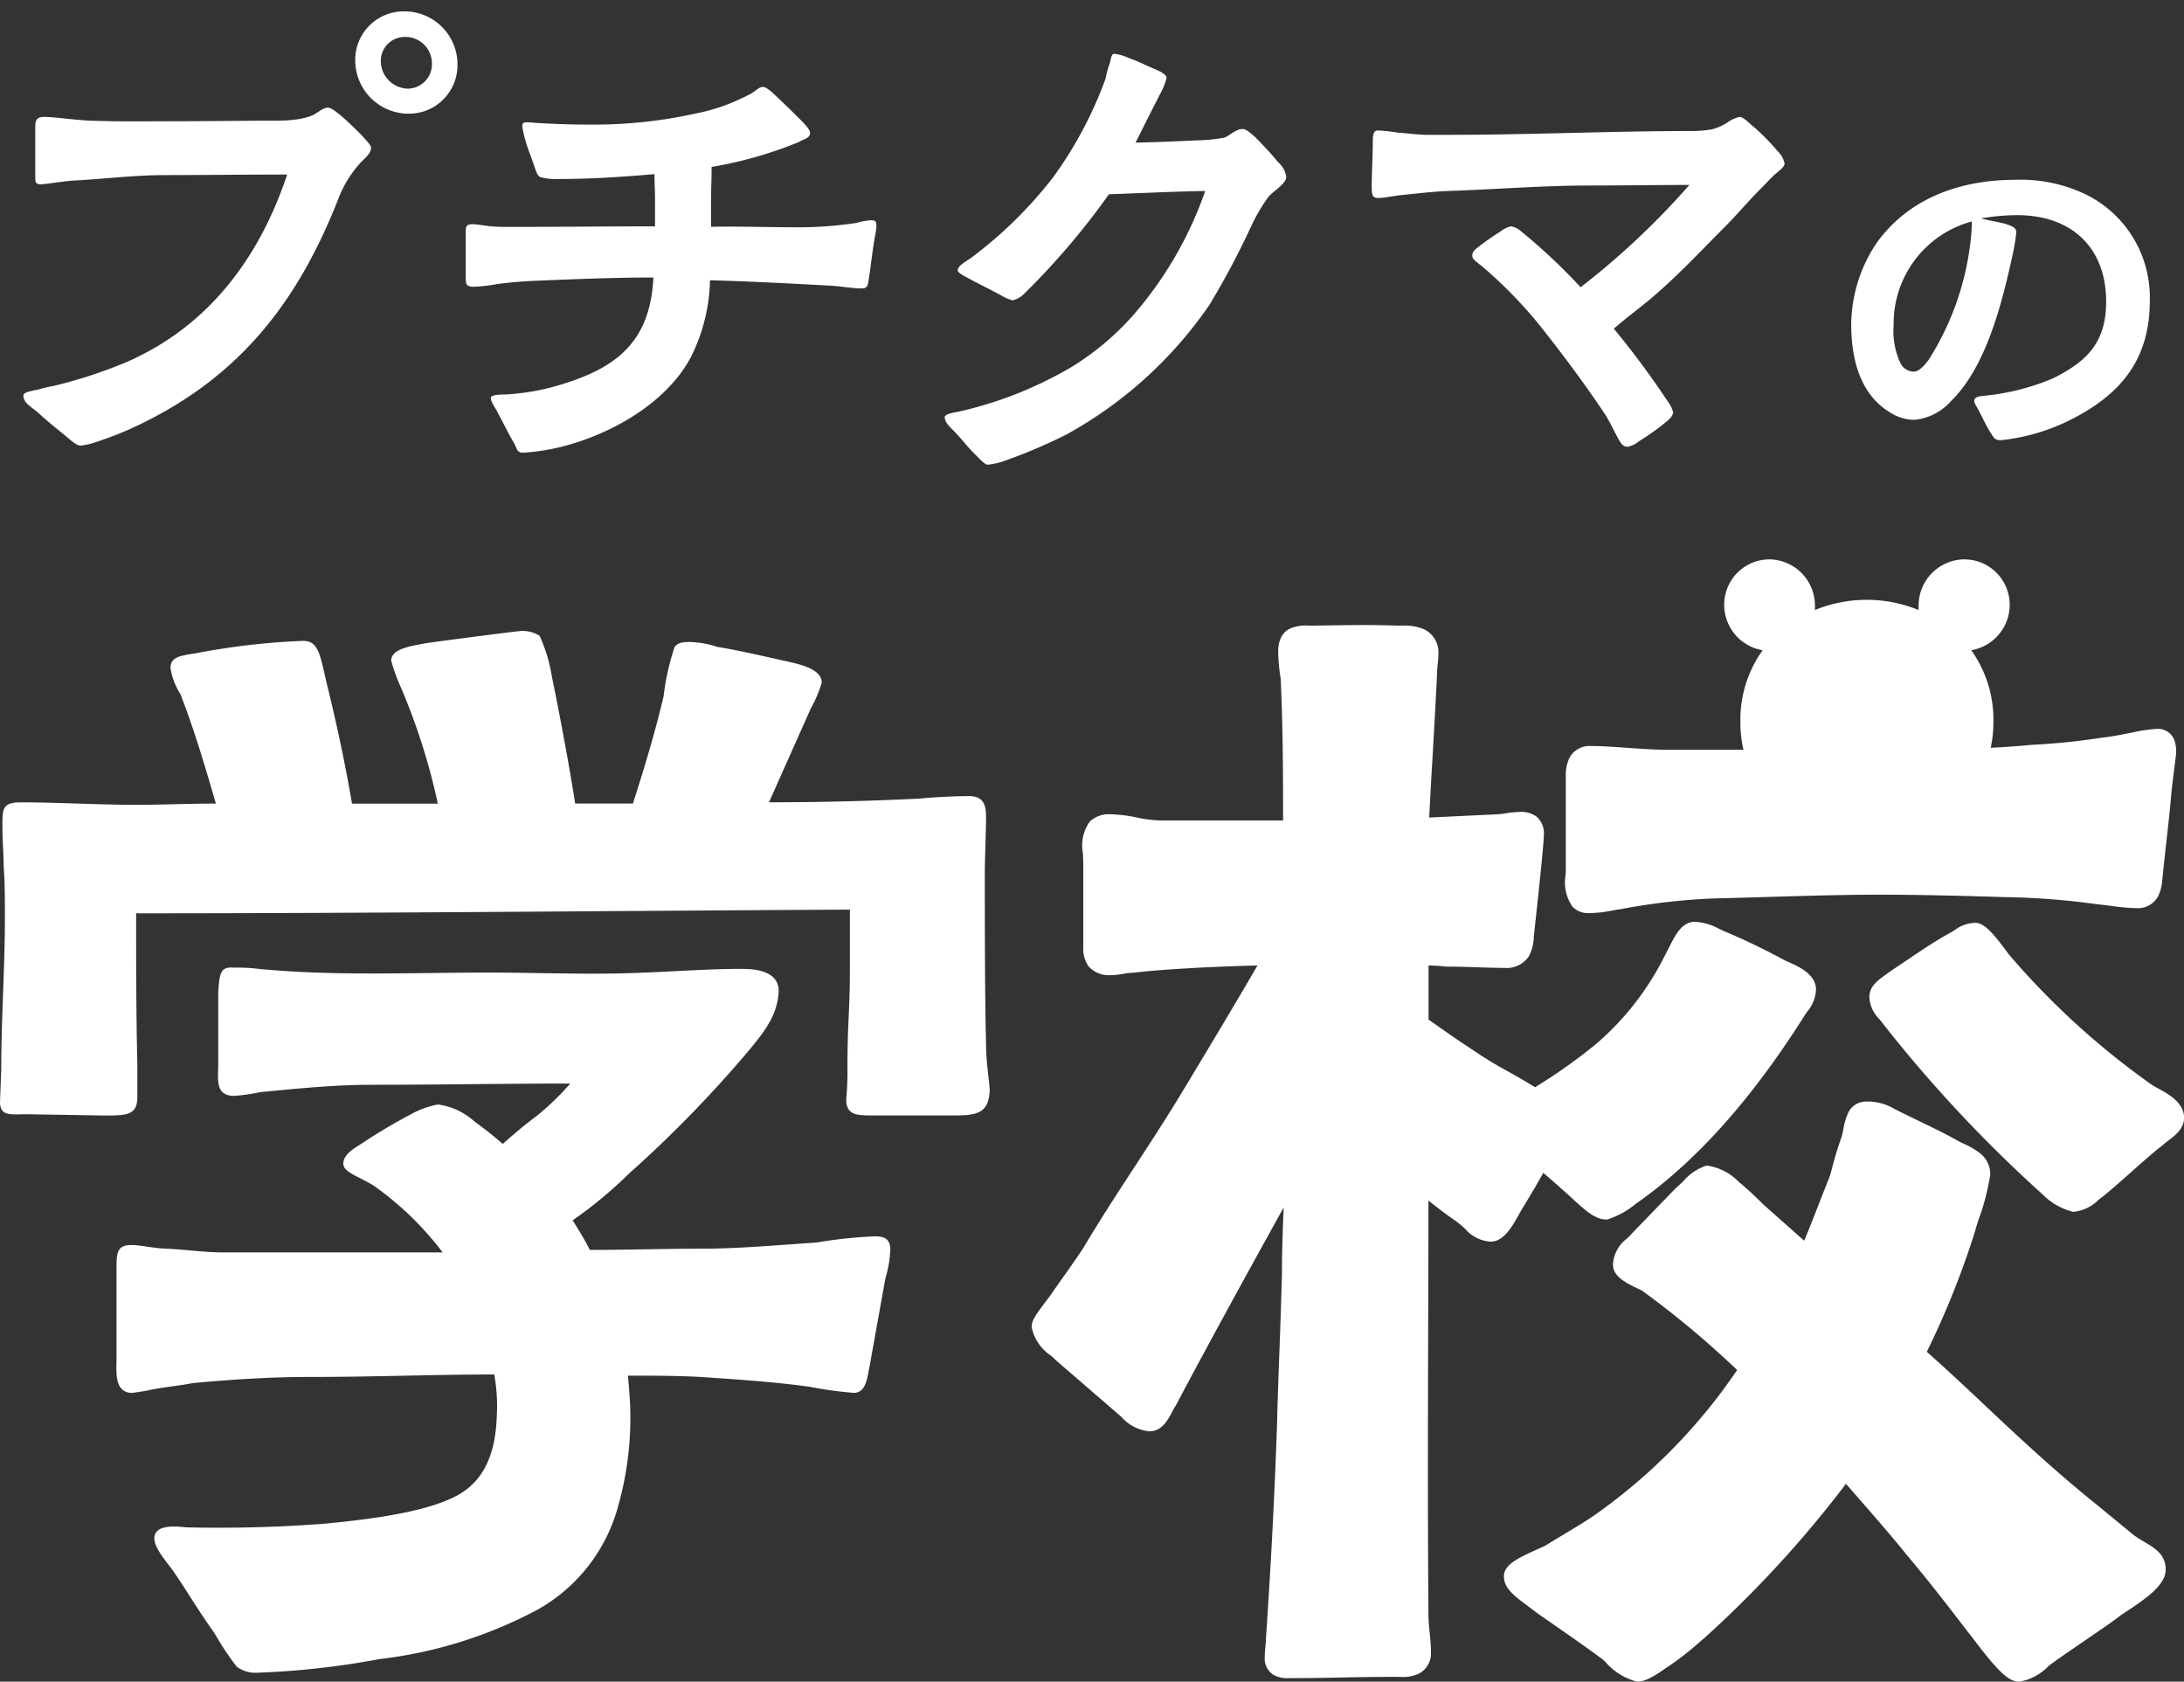
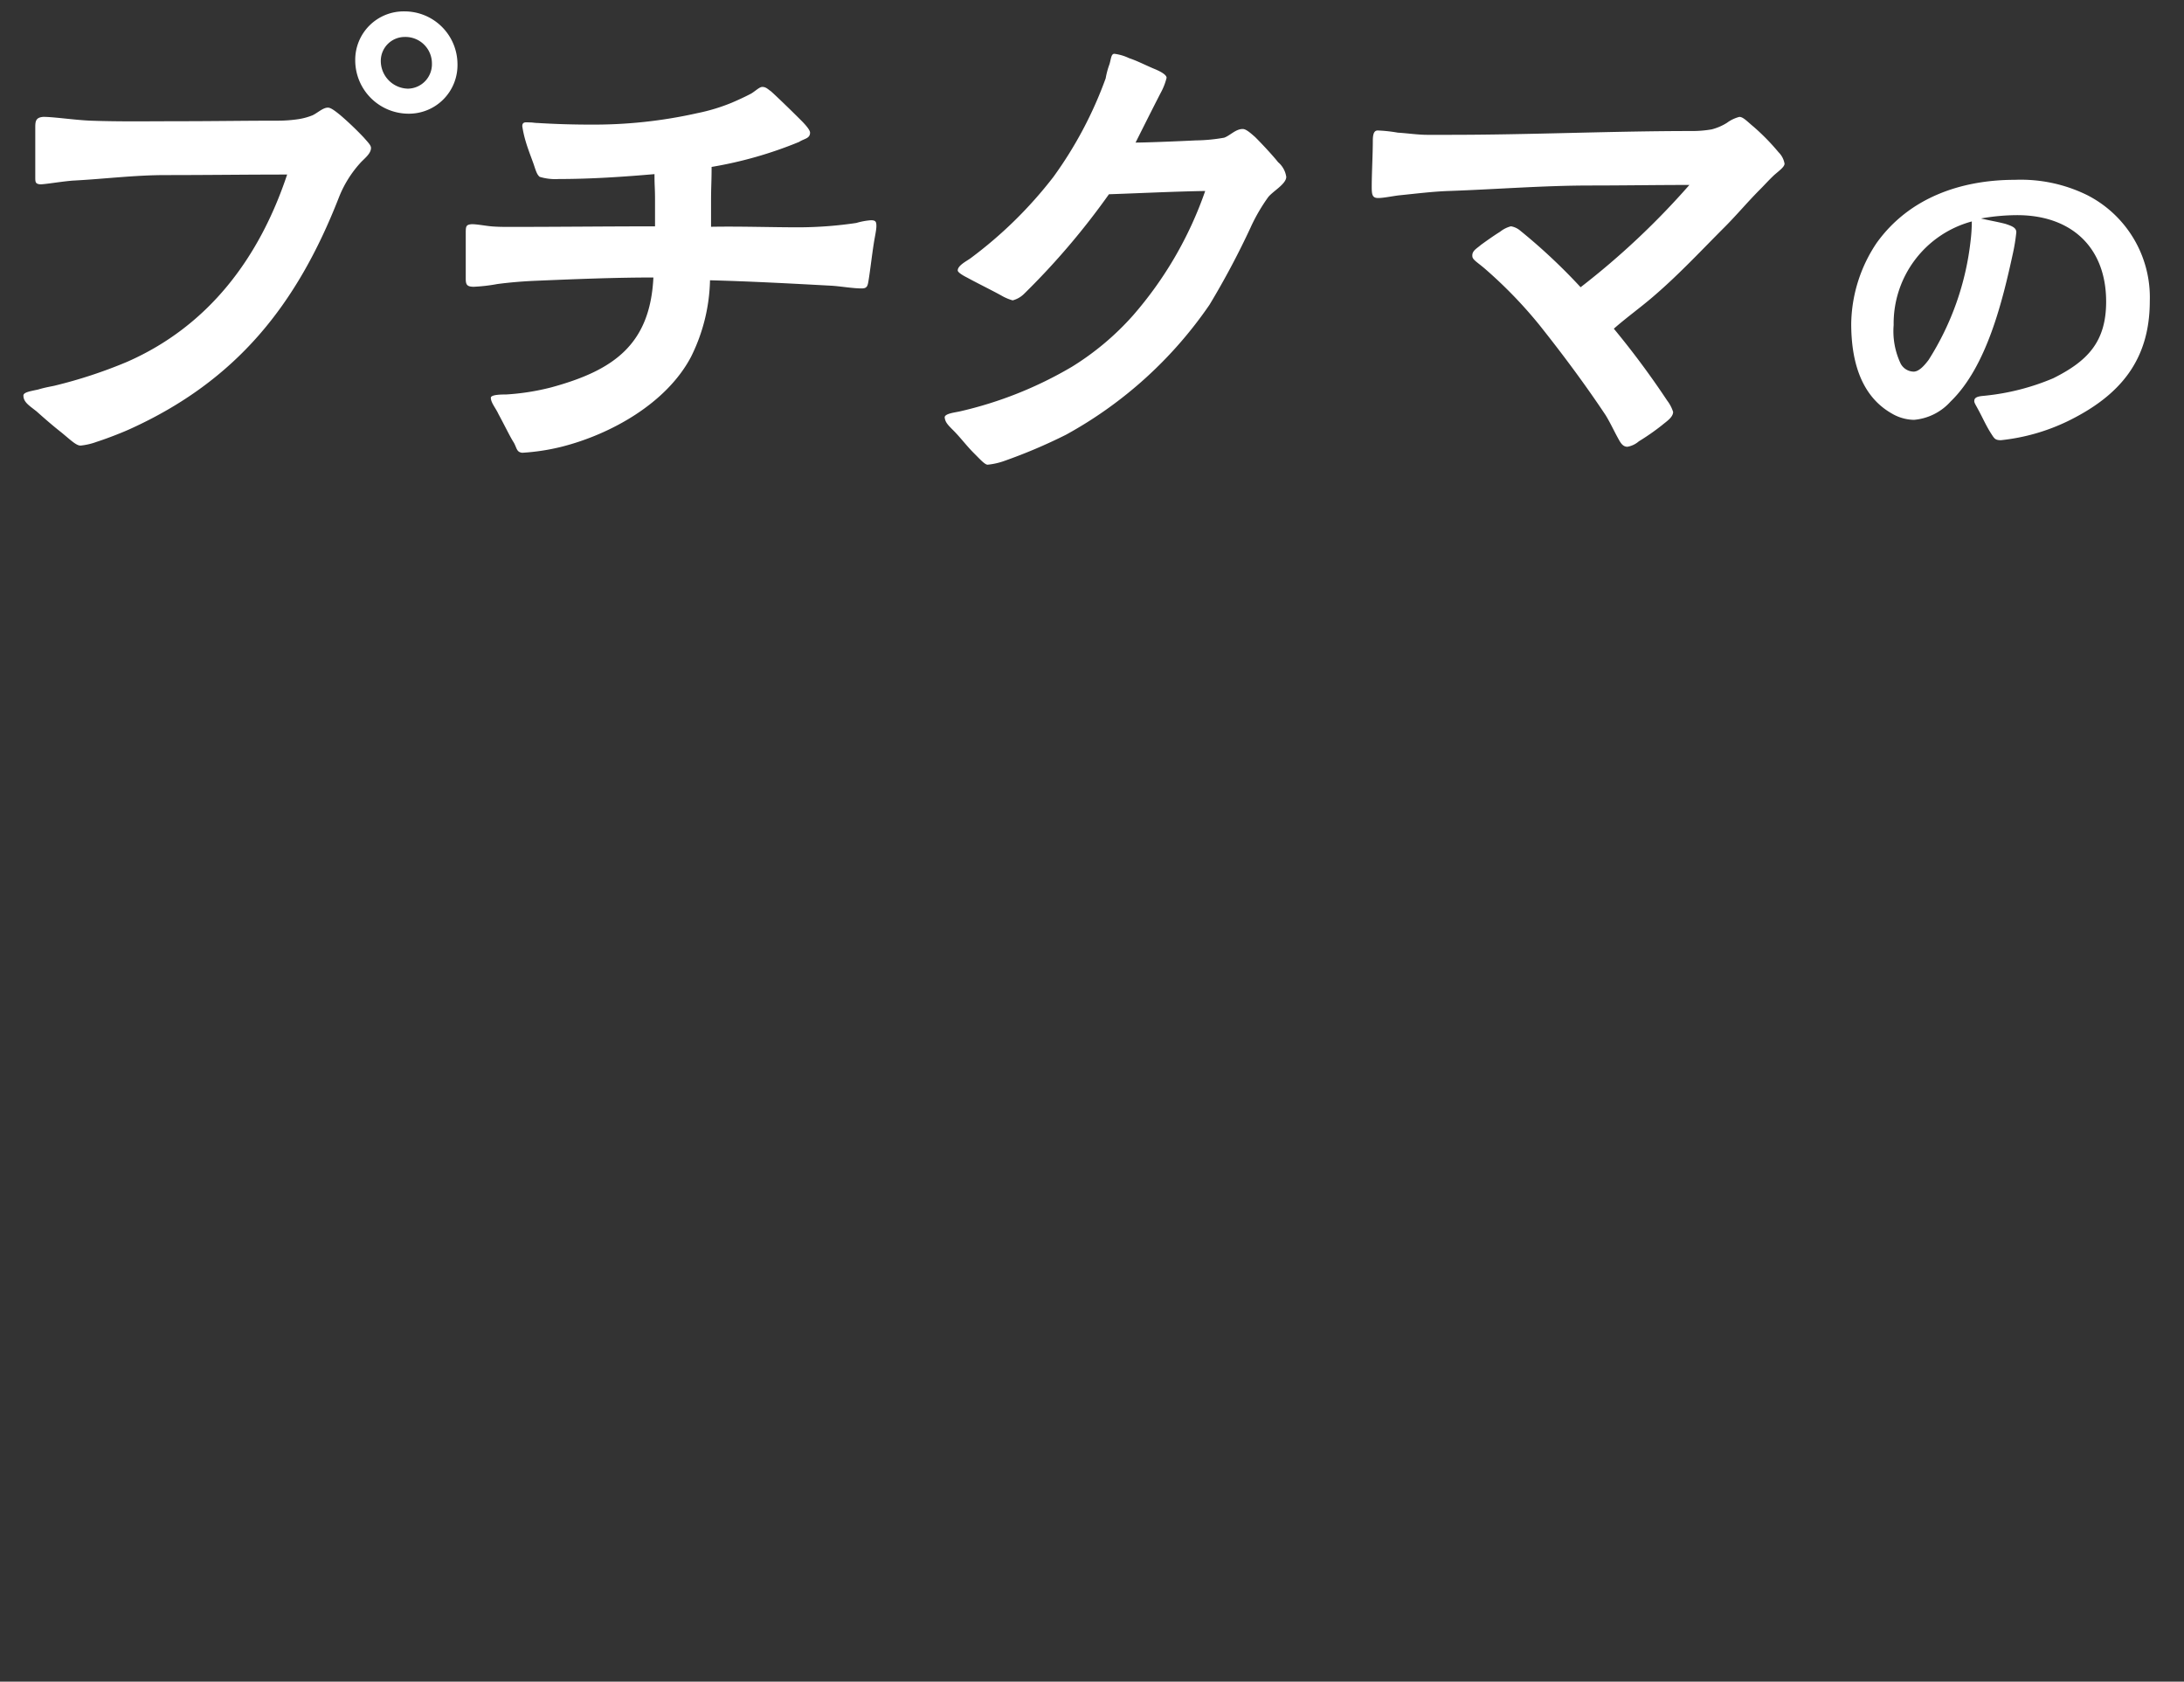
<svg xmlns="http://www.w3.org/2000/svg" width="126" height="97" viewBox="0 0 126 97">
  <rect x="0" y="0" width="126" height="97" fill="#333333" stroke="none" />
  <defs>
    <clipPath id="a">
-       <path d="M161.059,117.167a11.657,11.657,0,0,1-3.862,1.1c-.336,0-.384-.1-.552-.36-.312-.48-.5-.936-.792-1.464-.1-.192-.216-.36-.192-.455,0-.264.432-.264.624-.288a13.547,13.547,0,0,0,3.934-1.008c1.967-.984,3.047-2.088,3.047-4.415,0-3.143-2.015-4.991-5.134-4.991a12.034,12.034,0,0,0-2.087.192c.407.1.959.192,1.415.312.36.12.624.216.624.48a10.415,10.415,0,0,1-.192,1.2c-.6,2.76-1.512,6.551-3.6,8.567a3.2,3.2,0,0,1-2.111,1.056,2.6,2.6,0,0,1-1.271-.36c-1.871-1.056-2.351-3.191-2.351-5.183a8.547,8.547,0,0,1,1.463-4.655c1.872-2.616,4.87-3.647,7.989-3.647a8.679,8.679,0,0,1,4.174.888,6.624,6.624,0,0,1,3.6,6.1C165.784,113.664,164.057,115.7,161.059,117.167Zm-10.052-5.543a4.371,4.371,0,0,0,.407,2.231.867.867,0,0,0,.72.456c.36.024.72-.456.888-.672a16.121,16.121,0,0,0,2.423-6.863,9.689,9.689,0,0,0,.072-1.127A6.1,6.1,0,0,0,151.007,111.624Zm-7.671-7.858c-.753.753-1.349,1.475-2.071,2.2-1.318,1.318-2.573,2.668-3.985,3.892-.784.691-1.632,1.287-2.416,1.977a49.182,49.182,0,0,1,3.075,4.143,2.134,2.134,0,0,1,.345.659c0,.314-.408.565-.628.754a13.332,13.332,0,0,1-1.349.941,1.357,1.357,0,0,1-.659.314c-.314,0-.439-.314-.6-.6-.22-.408-.408-.816-.659-1.224-1.192-1.789-2.479-3.516-3.828-5.211a25.938,25.938,0,0,0-3.169-3.264c-.408-.345-.69-.5-.69-.691-.032-.314.251-.439.5-.66.22-.157.69-.5,1.1-.753a1.651,1.651,0,0,1,.628-.314,1.117,1.117,0,0,1,.534.251,33.327,33.327,0,0,1,3.483,3.264,44.627,44.627,0,0,0,6.276-5.9c-1.915,0-3.8.032-5.712.032-2.7,0-5.429.22-8.127.314-.973.032-1.946.157-2.887.251-.314.031-.91.157-1.224.157-.345,0-.377-.189-.377-.659,0-.722.063-1.915.063-2.637,0-.376.063-.6.282-.6a8.555,8.555,0,0,1,1.161.126c.533.031,1.161.125,1.694.125h1.286c4.675,0,9.351-.22,14.026-.22a6.483,6.483,0,0,0,1.1-.094,3.105,3.105,0,0,0,.878-.376,2.081,2.081,0,0,1,.722-.345c.22,0,.47.282.815.565a12.7,12.7,0,0,1,1.444,1.475,1.21,1.21,0,0,1,.345.659c0,.189-.314.408-.6.659C143.807,103.263,143.524,103.578,143.336,103.766Zm-29.413,2.2a47.2,47.2,0,0,1-2.385,4.488,24.059,24.059,0,0,1-8.284,7.5,30.708,30.708,0,0,1-3.546,1.506,4,4,0,0,1-.973.22c-.157,0-.439-.314-.784-.659-.439-.439-.784-.91-1.192-1.318-.314-.314-.471-.47-.5-.753,0-.22.6-.282.878-.345a22.645,22.645,0,0,0,6.464-2.574,15.8,15.8,0,0,0,3.515-2.951,21.784,21.784,0,0,0,4.173-7.188c-1.851.032-3.7.126-5.554.189a42.5,42.5,0,0,1-4.895,5.744,1.452,1.452,0,0,1-.659.376,2.761,2.761,0,0,1-.659-.282c-.628-.345-1.286-.659-1.977-1.036-.313-.157-.533-.314-.533-.408,0-.282.5-.533.722-.69a24.383,24.383,0,0,0,4.8-4.708,23.014,23.014,0,0,0,3.013-5.682,4.6,4.6,0,0,1,.22-.816c.094-.314.094-.6.282-.6a2.763,2.763,0,0,1,.847.251c.471.157.816.345,1.412.6.471.189.753.376.753.534a3.6,3.6,0,0,1-.345.879c-.471.91-1.286,2.542-1.444,2.857.534,0,2.2-.063,3.483-.126a9.859,9.859,0,0,0,1.632-.157c.345-.126.659-.5,1.067-.5.189,0,.439.22.722.47.5.5,1.1,1.162,1.318,1.444a1.361,1.361,0,0,1,.471.847c0,.408-.753.816-1.036,1.161A10.351,10.351,0,0,0,113.923,105.963Zm-22.039,2.982c-.063.376-.063.565-.407.565-.534,0-1.224-.126-1.757-.157-2.322-.126-4.644-.251-7-.314a10.361,10.361,0,0,1-1.1,4.426c-1.412,2.668-4.613,4.458-7.468,5.179a12.462,12.462,0,0,1-2.259.345c-.345-.032-.314-.283-.5-.6-.188-.282-.533-1-.878-1.632-.157-.345-.439-.659-.439-.941,0-.189.659-.189.878-.189a13.692,13.692,0,0,0,2.6-.408c3.577-.973,5.711-2.448,5.9-6.34-2.259,0-4.519.095-6.778.189-.753.031-1.507.094-2.228.189a9.959,9.959,0,0,1-1.349.157c-.408,0-.471-.126-.471-.471v-2.574c0-.44,0-.534.345-.565.314,0,.784.094,1.13.125s.722.032,1.067.032c2.793,0,5.586-.032,8.378-.032v-1.506c0-.753-.031-.753-.031-1.506-1.82.157-3.671.282-5.523.282a3.1,3.1,0,0,1-1.1-.126c-.157-.126-.22-.345-.345-.722-.157-.44-.345-.91-.471-1.35a6.365,6.365,0,0,1-.188-.847c0-.283.22-.22.439-.22.157,0,.282.032.439.032,1,.063,2.04.094,3.044.094A27.245,27.245,0,0,0,82,99.4a10.78,10.78,0,0,0,1.977-.6c.22-.094.722-.314,1.13-.533.251-.157.471-.377.628-.377.22,0,.313.126.5.251.282.251,1.1,1.036,1.757,1.695.22.22.5.533.5.691,0,.345-.345.345-.628.533a23.356,23.356,0,0,1-5.052,1.444c0,.879-.032,1.1-.032,2.009v1.444c1.694-.032,3.389.031,5.083.031a22.957,22.957,0,0,0,3.295-.251,4.018,4.018,0,0,1,.847-.157c.282,0,.314.095.314.345,0,.22-.095.628-.157,1.036C92.072,107.532,91.947,108.568,91.884,108.945ZM65.327,99.434a3.081,3.081,0,0,1-3.075-3.076,2.793,2.793,0,0,1,2.824-2.825,3.054,3.054,0,0,1,3.075,3.045A2.8,2.8,0,0,1,65.327,99.434Zm-.22-4.426a1.38,1.38,0,0,0-1.38,1.412,1.6,1.6,0,0,0,1.569,1.57,1.408,1.408,0,0,0,1.381-1.444A1.528,1.528,0,0,0,65.107,95.008Zm-1.945,6.4c0,.345-.408.628-.628.879a6.485,6.485,0,0,0-1.224,1.977c-2.417,6.183-5.9,10.578-12.081,13.372-.345.157-1.192.5-1.883.722a3.816,3.816,0,0,1-.941.22c-.251,0-.565-.314-1.1-.754-.6-.47-1.161-.973-1.443-1.224-.439-.345-.753-.534-.753-.91,0-.189.408-.251.847-.345.408-.126.816-.189.942-.22a27.406,27.406,0,0,0,4.2-1.381c4.707-2.071,7.625-6,9.226-10.8-2.322,0-4.675.031-7,.031-1.789,0-3.515.22-5.272.314-.6.031-1.663.22-1.977.22-.282-.031-.282-.126-.282-.439v-2.794c0-.376,0-.628.471-.659.6,0,1.851.188,2.73.22,1.694.063,3.421.031,5.115.031,1.883,0,3.8-.031,5.68-.031a8.11,8.11,0,0,0,1.224-.094,3.659,3.659,0,0,0,.784-.22c.314-.157.6-.439.879-.439.157,0,.376.157.722.439a18.149,18.149,0,0,1,1.349,1.287C63,101.1,63.162,101.255,63.162,101.412Z" transform="translate(-43.11 -93.533)" fill="#fff" clip-rule="evenodd" />
-     </clipPath>
+       </clipPath>
  </defs>
  <g transform="translate(0 36.397)">
-     <path d="M56.779,212.307a46.8,46.8,0,0,0,7.076-.783,25.666,25.666,0,0,0,9.127-2.844,9.743,9.743,0,0,0,4.67-5.973,18.735,18.735,0,0,0,.707-5.191c0-.782-.07-1.564-.141-2.346,1.344,0,2.76,0,4.1.071,2.122.142,4.316.284,6.368.569a22.452,22.452,0,0,0,2.618.356c.637-.071.707-.782.849-1.493l.92-5.12a6.592,6.592,0,0,0,.283-1.635c0-.711-.424-.782-.92-.782a26.456,26.456,0,0,0-3.326.355c-2.193.142-4.457.356-6.651.356-2.122,0-4.245.071-6.438.071-.283-.569-.637-1.138-.991-1.707a25.019,25.019,0,0,0,3.255-2.7,70.015,70.015,0,0,0,6.863-7.04c1.132-1.351,1.7-2.2,1.769-3.484,0-1.066-1.132-1.28-2.122-1.28-1.84,0-3.75.142-5.589.213-3.043.142-6.085,0-9.056,0-4.387,0-8.844.213-13.231-.213a9.945,9.945,0,0,0-1.415-.071c-.778-.072-.849.284-.92,1.422v4.125c0,.853-.212,1.849.92,1.849a10.621,10.621,0,0,0,1.486-.213c2.193-.213,4.316-.426,6.438-.426,3.679,0,7.783-.072,11.462-.072a15.076,15.076,0,0,1-1.91,1.849c-.849.64-1.344,1.066-1.981,1.635-.566-.5-1.132-.924-1.7-1.351a3.857,3.857,0,0,0-2.051-.925,5.256,5.256,0,0,0-1.557.569,32.029,32.029,0,0,0-2.76,1.635c-.424.284-1.132.64-1.132,1.209,0,.5.849.711,1.769,1.28a18.073,18.073,0,0,1,3.962,3.84H54.869c-.991,0-1.981-.142-3.184-.213-.707,0-1.556-.213-2.122-.213-.849,0-.849.5-.849,1.422v5.12c0,.782-.141,1.92.849,1.991a11.868,11.868,0,0,0,1.274-.213c.778-.142,1.556-.213,2.264-.355,2.264-.213,4.529-.356,6.793-.356,3.679,0,7.146-.142,10.613-.142a10.361,10.361,0,0,1,.142,2.489c-.071,1.778-.566,3.555-2.264,4.48s-4.67,1.351-7.642,1.635a79.544,79.544,0,0,1-7.995.213c-.707-.071-1.7-.143-1.84.5s.849,1.635,1.2,2.2c.637.924,1.344,2.133,2.264,3.413a16.016,16.016,0,0,0,1.274,1.92A1.777,1.777,0,0,0,56.779,212.307Zm-8.773-32.142c1.274,0,1.91,0,1.91-1.067v-1.849c-.07-2.987-.07-5.831-.07-8.747,13.514,0,27.735-.142,41.178-.213V171.7c0,2.418-.141,3.2-.141,5.617a18.016,18.016,0,0,1-.071,1.92c0,.925.637.925,1.557.925h4.67c1.344,0,1.981-.142,2.052-1.422,0-.427-.213-1.564-.213-2.773-.07-2.844-.07-7.04-.07-10.1l.07-2.631c0-.711.071-1.564-1.132-1.493-.707,0-2.052.071-2.689.142q-4.351.213-8.7.213l2.406-5.4A7.3,7.3,0,0,0,89.4,155.2c0-.711-.991-1-1.91-1.209-.991-.213-2.76-.64-4.1-.853a5.545,5.545,0,0,0-1.557-.285c-.353,0-.707,0-.92.285a14.139,14.139,0,0,0-.637,2.844c-.5,2.133-1.132,4.2-1.768,6.187H75.175c-.353-2.275-.92-5.262-1.344-7.325a9.2,9.2,0,0,0-.707-2.346,1.835,1.835,0,0,0-1.062-.284c-.707.071-4.033.5-5.519.711-.708.142-1.981.284-1.981,1a10.167,10.167,0,0,0,.566,1.564,36.892,36.892,0,0,1,2.123,6.685H62.3c-.354-2.063-.778-4.125-1.345-6.471-.5-1.991-.5-2.916-1.486-2.916a40.951,40.951,0,0,0-6.155.711c-.92.142-1.486.213-1.486.853a3.841,3.841,0,0,0,.566,1.493c.778,1.991,1.416,4.125,2.052,6.329-1.557,0-3.113.071-4.6.071-2.123,0-4.6-.143-6.651-.143-1.132,0-1.062.427-1.062,1.565,0,.711.071,1.422.071,2.133.071,1,.071,1.92.071,2.916,0,2.916-.212,5.9-.212,8.818l-.071,1.849c0,.853.637.711,1.557.711Z" transform="translate(-41.992 -152.218)" fill="#fff" fill-rule="evenodd" />
-   </g>
+     </g>
  <path d="M161.059,117.167a11.657,11.657,0,0,1-3.862,1.1c-.336,0-.384-.1-.552-.36-.312-.48-.5-.936-.792-1.464-.1-.192-.216-.36-.192-.455,0-.264.432-.264.624-.288a13.547,13.547,0,0,0,3.934-1.008c1.967-.984,3.047-2.088,3.047-4.415,0-3.143-2.015-4.991-5.134-4.991a12.034,12.034,0,0,0-2.087.192c.407.1.959.192,1.415.312.36.12.624.216.624.48a10.415,10.415,0,0,1-.192,1.2c-.6,2.76-1.512,6.551-3.6,8.567a3.2,3.2,0,0,1-2.111,1.056,2.6,2.6,0,0,1-1.271-.36c-1.871-1.056-2.351-3.191-2.351-5.183a8.547,8.547,0,0,1,1.463-4.655c1.872-2.616,4.87-3.647,7.989-3.647a8.679,8.679,0,0,1,4.174.888,6.624,6.624,0,0,1,3.6,6.1C165.784,113.664,164.057,115.7,161.059,117.167Zm-10.052-5.543a4.371,4.371,0,0,0,.407,2.231.867.867,0,0,0,.72.456c.36.024.72-.456.888-.672a16.121,16.121,0,0,0,2.423-6.863,9.689,9.689,0,0,0,.072-1.127A6.1,6.1,0,0,0,151.007,111.624Zm-7.671-7.858c-.753.753-1.349,1.475-2.071,2.2-1.318,1.318-2.573,2.668-3.985,3.892-.784.691-1.632,1.287-2.416,1.977a49.182,49.182,0,0,1,3.075,4.143,2.134,2.134,0,0,1,.345.659c0,.314-.408.565-.628.754a13.332,13.332,0,0,1-1.349.941,1.357,1.357,0,0,1-.659.314c-.314,0-.439-.314-.6-.6-.22-.408-.408-.816-.659-1.224-1.192-1.789-2.479-3.516-3.828-5.211a25.938,25.938,0,0,0-3.169-3.264c-.408-.345-.69-.5-.69-.691-.032-.314.251-.439.5-.66.22-.157.69-.5,1.1-.753a1.651,1.651,0,0,1,.628-.314,1.117,1.117,0,0,1,.534.251,33.327,33.327,0,0,1,3.483,3.264,44.627,44.627,0,0,0,6.276-5.9c-1.915,0-3.8.032-5.712.032-2.7,0-5.429.22-8.127.314-.973.032-1.946.157-2.887.251-.314.031-.91.157-1.224.157-.345,0-.377-.189-.377-.659,0-.722.063-1.915.063-2.637,0-.376.063-.6.282-.6a8.555,8.555,0,0,1,1.161.126c.533.031,1.161.125,1.694.125h1.286c4.675,0,9.351-.22,14.026-.22a6.483,6.483,0,0,0,1.1-.094,3.105,3.105,0,0,0,.878-.376,2.081,2.081,0,0,1,.722-.345c.22,0,.47.282.815.565a12.7,12.7,0,0,1,1.444,1.475,1.21,1.21,0,0,1,.345.659c0,.189-.314.408-.6.659C143.807,103.263,143.524,103.578,143.336,103.766Zm-29.413,2.2a47.2,47.2,0,0,1-2.385,4.488,24.059,24.059,0,0,1-8.284,7.5,30.708,30.708,0,0,1-3.546,1.506,4,4,0,0,1-.973.22c-.157,0-.439-.314-.784-.659-.439-.439-.784-.91-1.192-1.318-.314-.314-.471-.47-.5-.753,0-.22.6-.282.878-.345a22.645,22.645,0,0,0,6.464-2.574,15.8,15.8,0,0,0,3.515-2.951,21.784,21.784,0,0,0,4.173-7.188c-1.851.032-3.7.126-5.554.189a42.5,42.5,0,0,1-4.895,5.744,1.452,1.452,0,0,1-.659.376,2.761,2.761,0,0,1-.659-.282c-.628-.345-1.286-.659-1.977-1.036-.313-.157-.533-.314-.533-.408,0-.282.5-.533.722-.69a24.383,24.383,0,0,0,4.8-4.708,23.014,23.014,0,0,0,3.013-5.682,4.6,4.6,0,0,1,.22-.816c.094-.314.094-.6.282-.6a2.763,2.763,0,0,1,.847.251c.471.157.816.345,1.412.6.471.189.753.376.753.534a3.6,3.6,0,0,1-.345.879c-.471.91-1.286,2.542-1.444,2.857.534,0,2.2-.063,3.483-.126a9.859,9.859,0,0,0,1.632-.157c.345-.126.659-.5,1.067-.5.189,0,.439.22.722.47.5.5,1.1,1.162,1.318,1.444a1.361,1.361,0,0,1,.471.847c0,.408-.753.816-1.036,1.161A10.351,10.351,0,0,0,113.923,105.963Zm-22.039,2.982c-.063.376-.063.565-.407.565-.534,0-1.224-.126-1.757-.157-2.322-.126-4.644-.251-7-.314a10.361,10.361,0,0,1-1.1,4.426c-1.412,2.668-4.613,4.458-7.468,5.179a12.462,12.462,0,0,1-2.259.345c-.345-.032-.314-.283-.5-.6-.188-.282-.533-1-.878-1.632-.157-.345-.439-.659-.439-.941,0-.189.659-.189.878-.189a13.692,13.692,0,0,0,2.6-.408c3.577-.973,5.711-2.448,5.9-6.34-2.259,0-4.519.095-6.778.189-.753.031-1.507.094-2.228.189a9.959,9.959,0,0,1-1.349.157c-.408,0-.471-.126-.471-.471v-2.574c0-.44,0-.534.345-.565.314,0,.784.094,1.13.125s.722.032,1.067.032c2.793,0,5.586-.032,8.378-.032v-1.506c0-.753-.031-.753-.031-1.506-1.82.157-3.671.282-5.523.282a3.1,3.1,0,0,1-1.1-.126c-.157-.126-.22-.345-.345-.722-.157-.44-.345-.91-.471-1.35a6.365,6.365,0,0,1-.188-.847c0-.283.22-.22.439-.22.157,0,.282.032.439.032,1,.063,2.04.094,3.044.094A27.245,27.245,0,0,0,82,99.4a10.78,10.78,0,0,0,1.977-.6c.22-.094.722-.314,1.13-.533.251-.157.471-.377.628-.377.22,0,.313.126.5.251.282.251,1.1,1.036,1.757,1.695.22.22.5.533.5.691,0,.345-.345.345-.628.533a23.356,23.356,0,0,1-5.052,1.444c0,.879-.032,1.1-.032,2.009v1.444c1.694-.032,3.389.031,5.083.031a22.957,22.957,0,0,0,3.295-.251,4.018,4.018,0,0,1,.847-.157c.282,0,.314.095.314.345,0,.22-.095.628-.157,1.036C92.072,107.532,91.947,108.568,91.884,108.945ZM65.327,99.434a3.081,3.081,0,0,1-3.075-3.076,2.793,2.793,0,0,1,2.824-2.825,3.054,3.054,0,0,1,3.075,3.045A2.8,2.8,0,0,1,65.327,99.434Zm-.22-4.426a1.38,1.38,0,0,0-1.38,1.412,1.6,1.6,0,0,0,1.569,1.57,1.408,1.408,0,0,0,1.381-1.444A1.528,1.528,0,0,0,65.107,95.008Zm-1.945,6.4c0,.345-.408.628-.628.879a6.485,6.485,0,0,0-1.224,1.977c-2.417,6.183-5.9,10.578-12.081,13.372-.345.157-1.192.5-1.883.722a3.816,3.816,0,0,1-.941.22c-.251,0-.565-.314-1.1-.754-.6-.47-1.161-.973-1.443-1.224-.439-.345-.753-.534-.753-.91,0-.189.408-.251.847-.345.408-.126.816-.189.942-.22a27.406,27.406,0,0,0,4.2-1.381c4.707-2.071,7.625-6,9.226-10.8-2.322,0-4.675.031-7,.031-1.789,0-3.515.22-5.272.314-.6.031-1.663.22-1.977.22-.282-.031-.282-.126-.282-.439v-2.794c0-.376,0-.628.471-.659.6,0,1.851.188,2.73.22,1.694.063,3.421.031,5.115.031,1.883,0,3.8-.031,5.68-.031a8.11,8.11,0,0,0,1.224-.094,3.659,3.659,0,0,0,.784-.22c.314-.157.6-.439.879-.439.157,0,.376.157.722.439a18.149,18.149,0,0,1,1.349,1.287C63,101.1,63.162,101.255,63.162,101.412Z" transform="translate(-41.758 -92.876)" fill="#fff" fill-rule="evenodd" />
  <g transform="translate(59.524 32.266)">
-     <path d="M54.356,62.312c-.125-.166-.232-.306-.29-.375l-.008-.011-.01-.009c-1.175-1.53-2.39-3.11-3.657-4.6l-.006-.009,0-.005c-.862-1.059-1.743-2.068-2.672-3.135-.244-.276-.489-.561-.738-.848a64.247,64.247,0,0,1-8.16,8.888l-.017.017-.016.011c-.072.058-.176.152-.3.257a16.8,16.8,0,0,1-1.939,1.485c-1.049.752-1.428.752-1.568.752h-.047l-.047-.009A3.54,3.54,0,0,1,33.1,63.6c-.055-.049-.11-.1-.168-.155-1-.743-2.259-1.612-3.091-2.191-.28-.194-.517-.359-.695-.481l-.01-.009-.012-.011c-.173-.132-.335-.255-.494-.373-.807-.6-1.389-1.038-1.389-1.711s.74-1.033,1.949-1.579c.168-.075.326-.146.439-.2.419-.262.805-.493,1.182-.718.6-.363,1.178-.706,1.731-1.093a32.51,32.51,0,0,0,8.154-8.322A54.132,54.132,0,0,0,35.2,42.172c-.032-.017-.077-.033-.118-.056-.847-.392-1.549-.768-1.549-1.435a1.991,1.991,0,0,1,.8-1.5,2.89,2.89,0,0,0,.269-.275l.017-.019.016-.017,2.477-2.559.019-.018.019-.017c.146-.129.292-.268.433-.4a2.943,2.943,0,0,1,1.287-.889l.062-.014H39a3.2,3.2,0,0,1,1.8.942c.53.435,1.06.944,1.414,1.3L44.563,39.3c.271-.645.534-1.319.807-2.017.212-.544.431-1.107.657-1.665.041-.127.094-.319.155-.544a18.4,18.4,0,0,1,.546-1.777c.039-.148.072-.3.1-.453a3.787,3.787,0,0,1,.266-.9,1.126,1.126,0,0,1,1.035-.671,3.02,3.02,0,0,1,1.646.428c.043.021.087.046.134.069.431.215.882.433,1.315.643.855.414,1.661.806,2.243,1.146.091.046.183.088.271.132a4.549,4.549,0,0,1,1,.588,1.527,1.527,0,0,1,.56,1.206,13.513,13.513,0,0,1-.695,2.658c-.078.252-.146.47-.177.58l0,.009,0,.009a49.367,49.367,0,0,1-2.788,6.967c.939.828,1.821,1.654,2.68,2.454v0h0c2.236,2.113,4.546,4.293,7.037,6.294v0h0L63.6,56.3c.224.155.437.282.621.392.582.351,1.181.71,1.195,1.524.061.881-1.039,1.676-2.374,2.546-.086.055-.16.108-.229.152-.419.333-1.138.823-1.965,1.388-.632.431-1.344.917-1.99,1.381-.07.053-.132.1-.2.155a3.082,3.082,0,0,1-1.682.9C56.368,64.734,55.781,64.19,54.356,62.312ZM13.992,64.371a1.115,1.115,0,0,1-.549-1.076,5.78,5.78,0,0,1,.039-.6c.016-.166.033-.323.033-.469v-.045c.3-4.424.5-8.347.638-12.347.033-1.425.088-2.89.141-4.306s.1-2.872.14-4.288c0-1.286.047-2.586.1-3.856-.08.141-.158.284-.238.425-1.933,3.5-3.757,6.8-5.988,11l-.022.044-.033.041c-.025.035-.091.16-.139.252-.24.458-.6,1.15-1.306,1.15a2.444,2.444,0,0,1-1.617-.814c-.076-.069-.148-.135-.22-.194l0,0,0,0L1.43,46.227l-.019-.016-.017-.017c-.086-.088-.194-.182-.309-.281A2.572,2.572,0,0,1,0,44.309l0-.037v-.035c0-.32.176-.613,1.045-1.739.285-.417.593-.857.9-1.282.49-.7.952-1.355,1.117-1.643l0-.008.005-.005c.925-1.541,1.915-3.064,2.876-4.535s1.941-2.979,2.855-4.5c1.4-2.327,2.846-4.726,4.226-7.1-1.174.025-2.358.077-3.49.13l-.159.011c-1.155.067-2.347.139-3.476.271l-.039.005H5.821a3.6,3.6,0,0,0-.527.061,4.522,4.522,0,0,1-.745.08,1.569,1.569,0,0,1-1.27-.507,1.79,1.79,0,0,1-.306-1.143v-4.7c0-.231-.012-.449-.017-.66a2.372,2.372,0,0,1,.389-1.846,1.588,1.588,0,0,1,1.2-.425,8.386,8.386,0,0,1,1.534.19,7.411,7.411,0,0,0,1.3.166H14.5c0-2.777-.009-5.427-.138-8.171a10.9,10.9,0,0,1-.144-1.554,1.883,1.883,0,0,1,.13-.752,1.148,1.148,0,0,1,.511-.571,2.32,2.32,0,0,1,1.147-.188c.146,0,.412-.005.745-.008.623-.011,1.469-.026,2.352-.026.784,0,1.461.012,2.011.033h.121c.046,0,.1,0,.143,0a2.826,2.826,0,0,1,1.264.216A1.471,1.471,0,0,1,23.46,5.48a4.819,4.819,0,0,1-.041.571,3.887,3.887,0,0,0-.033.425v.031c-.072,1.585-.166,3.191-.254,4.743-.072,1.2-.144,2.429-.2,3.641l3.807-.182h.029a4.228,4.228,0,0,0,.558-.058,5.3,5.3,0,0,1,.856-.084,1.46,1.46,0,0,1,.965.29,1.275,1.275,0,0,1,.4,1.005c0,.521-.4,4.264-.569,5.759-.005.033-.008.066-.012.1a2.533,2.533,0,0,1-.292,1.182,1.542,1.542,0,0,1-1.413.66c-.532,0-1.09-.019-1.628-.037-.556-.019-1.133-.035-1.7-.035h-.038l-.042-.006a8.588,8.588,0,0,0-.96-.06v3.12l.355.248c.732.516,1.491,1.045,2.245,1.534l.014.009.011.008A21.89,21.89,0,0,0,27.5,29.548c.505.285,1.027.577,1.535.9a31.476,31.476,0,0,0,3.527-2.5,16.2,16.2,0,0,0,3.948-5.068v0l0,0c.088-.162.171-.331.254-.491.353-.7.687-1.367,1.347-1.476l.055-.012h.053a3.294,3.294,0,0,1,1.451.417c.094.044.194.091.3.138a37.7,37.7,0,0,1,3.443,1.657c.058.03.139.067.225.1.6.268,1.608.717,1.608,1.615a2.128,2.128,0,0,1-.542,1.3c-3.129,4.979-6.351,8.591-9.848,11.039a5.118,5.118,0,0,1-1.6.895l-.063.014h-.063c-.633,0-1.215-.539-2.018-1.278-.086-.081-.171-.16-.261-.24-.112-.1-.228-.2-.345-.306-.311-.276-.647-.572-.995-.868-.345.63-.726,1.262-1.027,1.762-.086.138-.166.27-.238.389-.031.055-.063.115-.1.178-.426.771-.909,1.64-1.67,1.64a2.1,2.1,0,0,1-1.467-.731,5.429,5.429,0,0,0-.533-.449c-.52-.352-1.062-.771-1.589-1.187,0,2.125-.01,4.315-.014,6.611-.017,5.717-.033,11.624.014,17.283v.005c0,.323.033.652.068,1s.075.742.075,1.132a1.315,1.315,0,0,1-.652,1.231,2.108,2.108,0,0,1-1.054.215c-.091,0-.183,0-.271-.005s-.162,0-.238,0c-.986,0-1.988.016-2.962.037s-1.985.035-2.981.035A1.788,1.788,0,0,1,13.992,64.371ZM58.314,36.624a78.51,78.51,0,0,1-9.153-9.775c-.094-.127-.18-.231-.266-.337a1.915,1.915,0,0,1-.571-1.261c0-.625.48-.963.944-1.3.1-.069.2-.143.31-.223l.019-.015.019-.014c.3-.192.62-.411.965-.642.764-.517,1.631-1.1,2.4-1.511.1-.061.191-.116.278-.171a2.057,2.057,0,0,1,1.171-.412h.067l.063.014c.431.086.85.5,1.731,1.7.025.035.046.063.066.091a44.83,44.83,0,0,0,8.285,7.553c.072.046.187.11.312.18.607.328,1.526.825,1.526,1.711,0,.632-.534,1.032-.925,1.325-.1.078-.206.158-.256.205l-.037.038-.041.031c-.4.3-1.035.856-1.7,1.449-.563.5-1.146,1.018-1.668,1.443l-.008.009-.012.009c-.1.077-.2.152-.29.224a2.378,2.378,0,0,1-1.449.69A3.692,3.692,0,0,1,58.314,36.624ZM31.2,20.033a2.433,2.433,0,0,1-.4-1.835c0-.135.011-.262.011-.375V12.558a2.4,2.4,0,0,1,.192-1.074,1.308,1.308,0,0,1,1.243-.72c.643,0,1.347.053,2.092.105s1.521.11,2.222.11h4.5A6.654,6.654,0,0,1,40.884,9.4,6.887,6.887,0,0,1,42.166,5.24a2.659,2.659,0,0,1-2.217-2.628V2.575A2.616,2.616,0,0,1,42.6,0a2.663,2.663,0,0,1,2.584,2.689c.005.076.005.155,0,.232a7.889,7.889,0,0,1,5.982,0,1.662,1.662,0,0,1,0-.231A2.662,2.662,0,0,1,53.756,0H53.8a2.618,2.618,0,0,1,2.62,2.612A2.663,2.663,0,0,1,54.2,5.24,6.878,6.878,0,0,1,55.48,9.4a6.7,6.7,0,0,1-.157,1.467q1.214-.06,2.409-.172l.014,0h.014a39.562,39.562,0,0,0,4.035-.419l.014,0h.012c.554-.067,1.133-.183,1.647-.284a8.827,8.827,0,0,1,1.471-.218,1.016,1.016,0,0,1,.989.675,1.966,1.966,0,0,1,.094.69c0,.091-.017.218-.086.764-.066.514-.157,1.215-.2,1.71-.087,1-.2,1.985-.305,2.94-.069.618-.135,1.206-.191,1.764v.008l0,.006c-.005.046-.012.09-.017.138a2.488,2.488,0,0,1-.248.977,1.316,1.316,0,0,1-1.234.671,11.708,11.708,0,0,1-1.485-.133c-.235-.03-.477-.06-.7-.082l-.014,0-.017,0a42.987,42.987,0,0,0-5.3-.42c-2.262-.066-4.821-.141-7.269-.141-2.106,0-4.26.063-6.338.125-1.046.033-2.129.063-3.191.088a36.48,36.48,0,0,0-5.491.63l-.014,0H33.9c-.127.019-.26.044-.4.069a7.137,7.137,0,0,1-1.391.152A1.223,1.223,0,0,1,31.2,20.033Z" transform="translate(0 0)" fill="#fff" />
-   </g>
+     </g>
</svg>